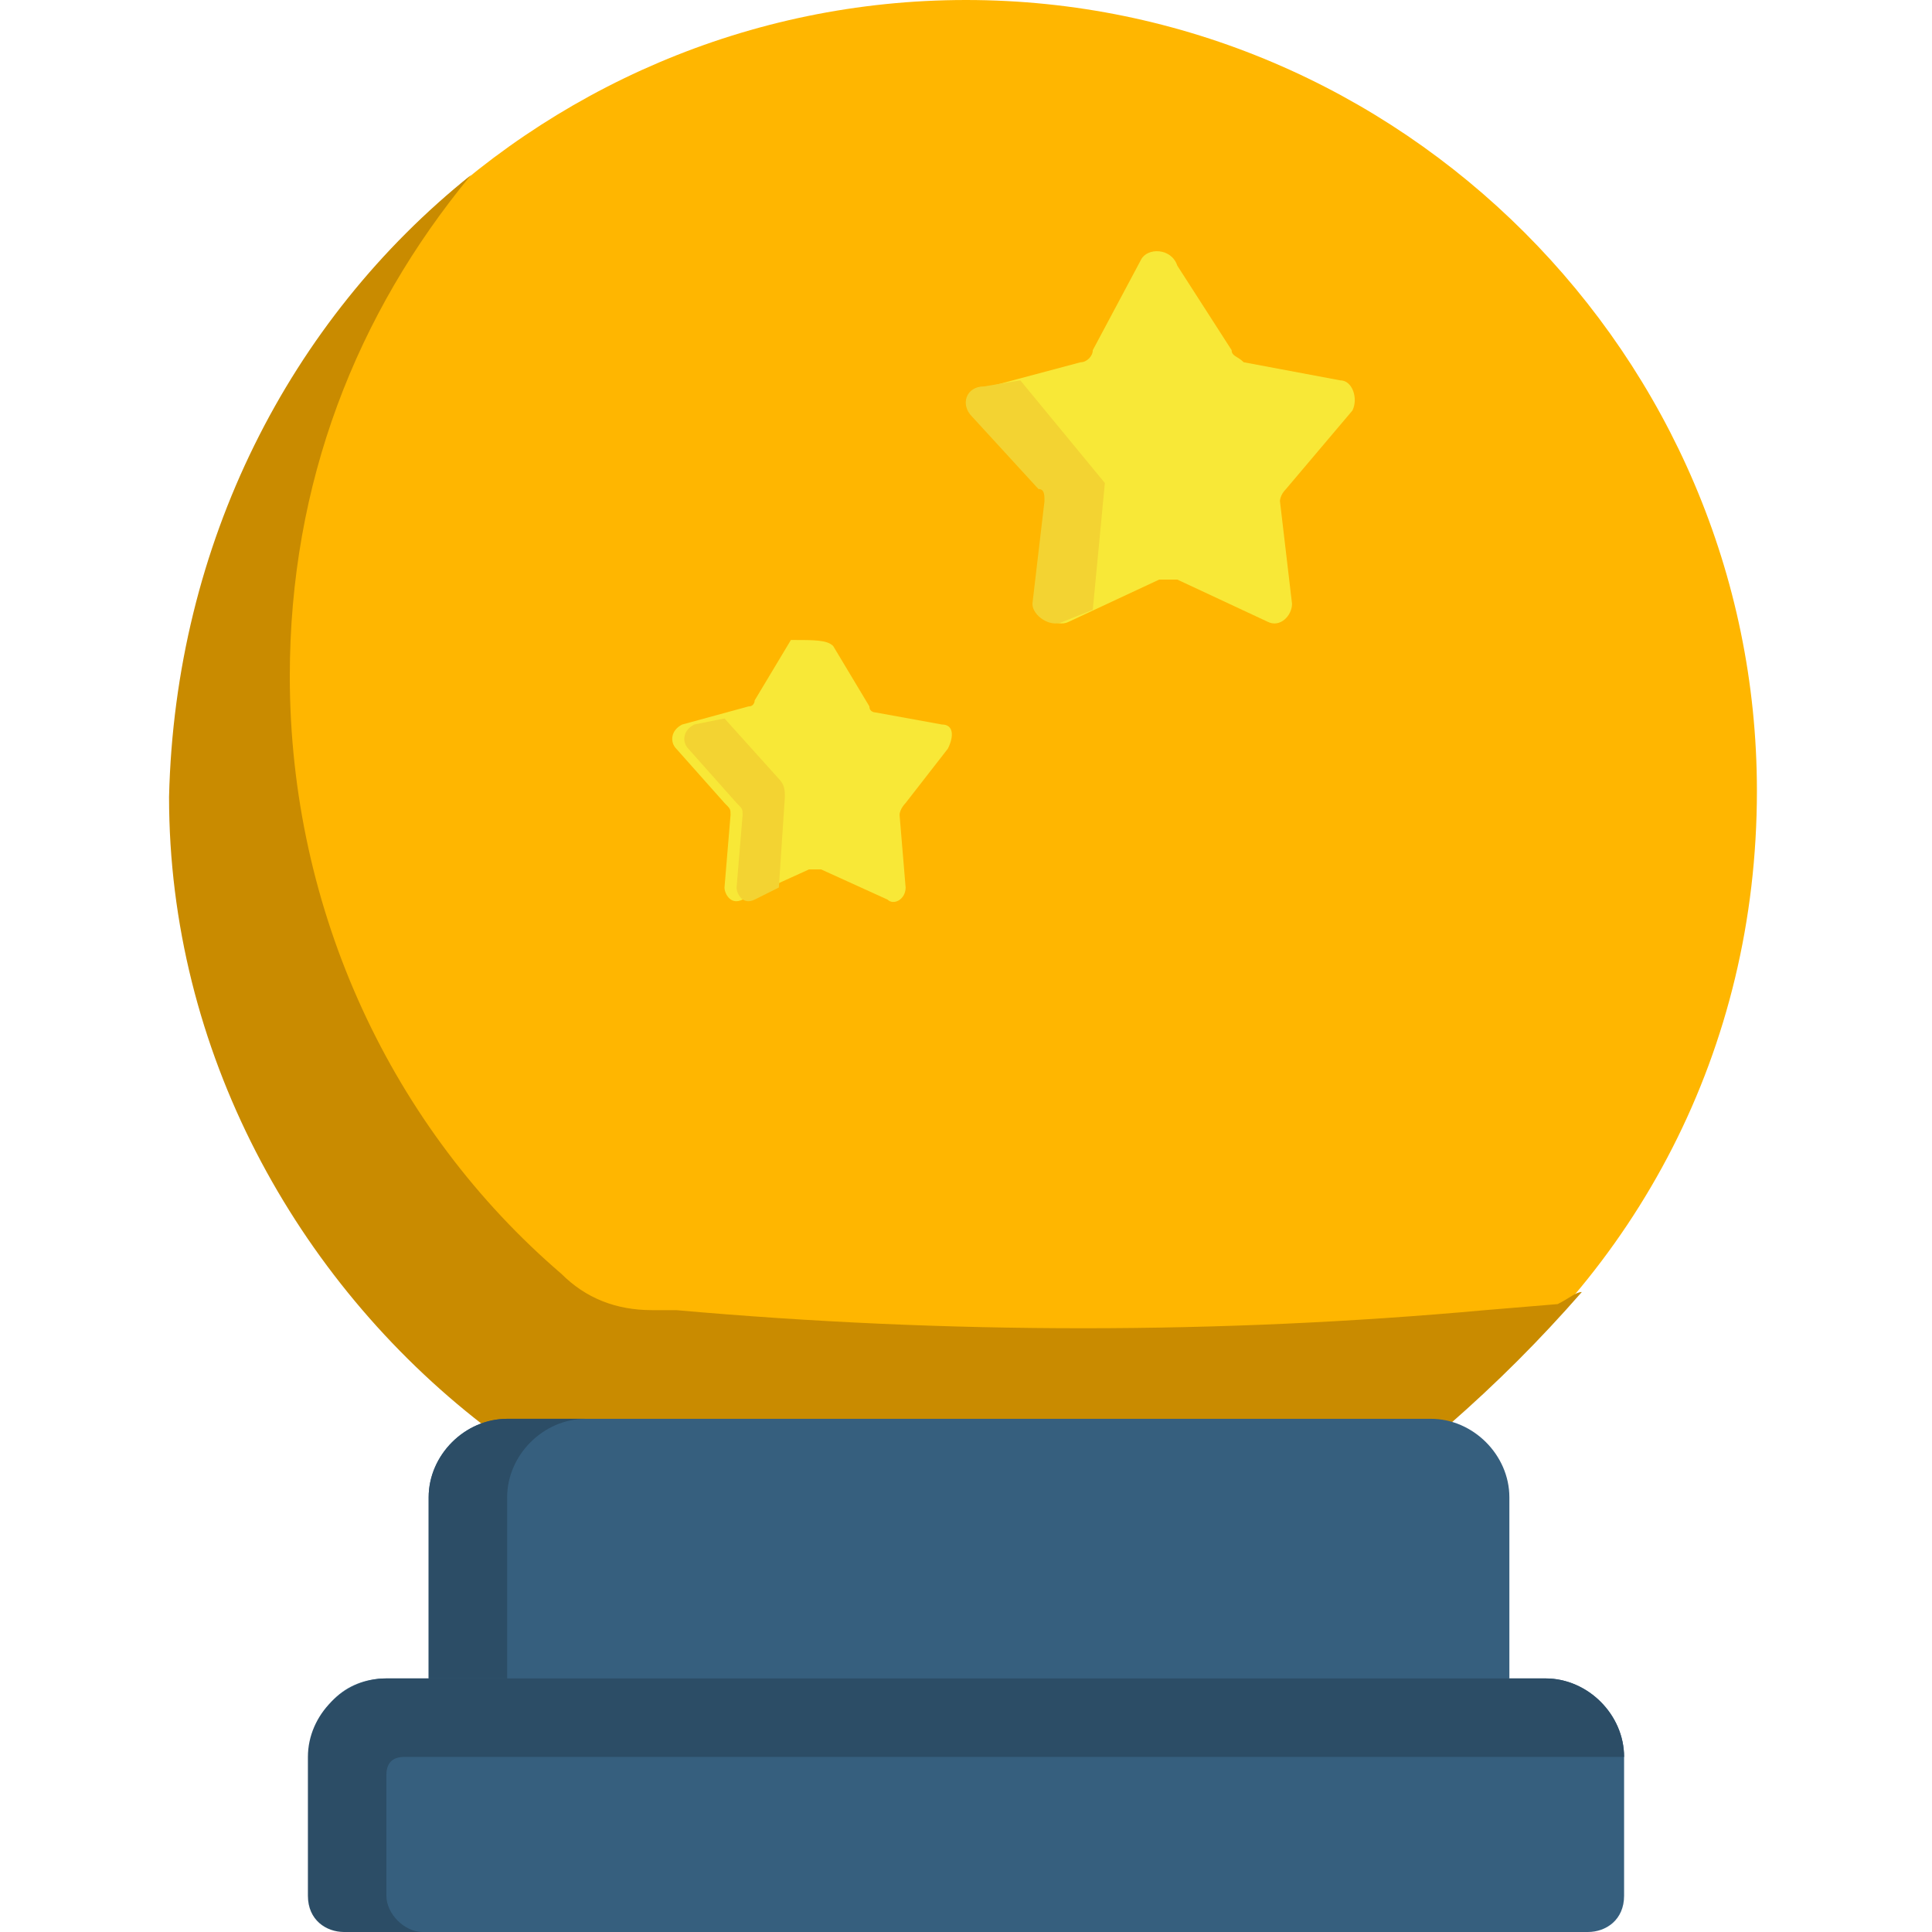
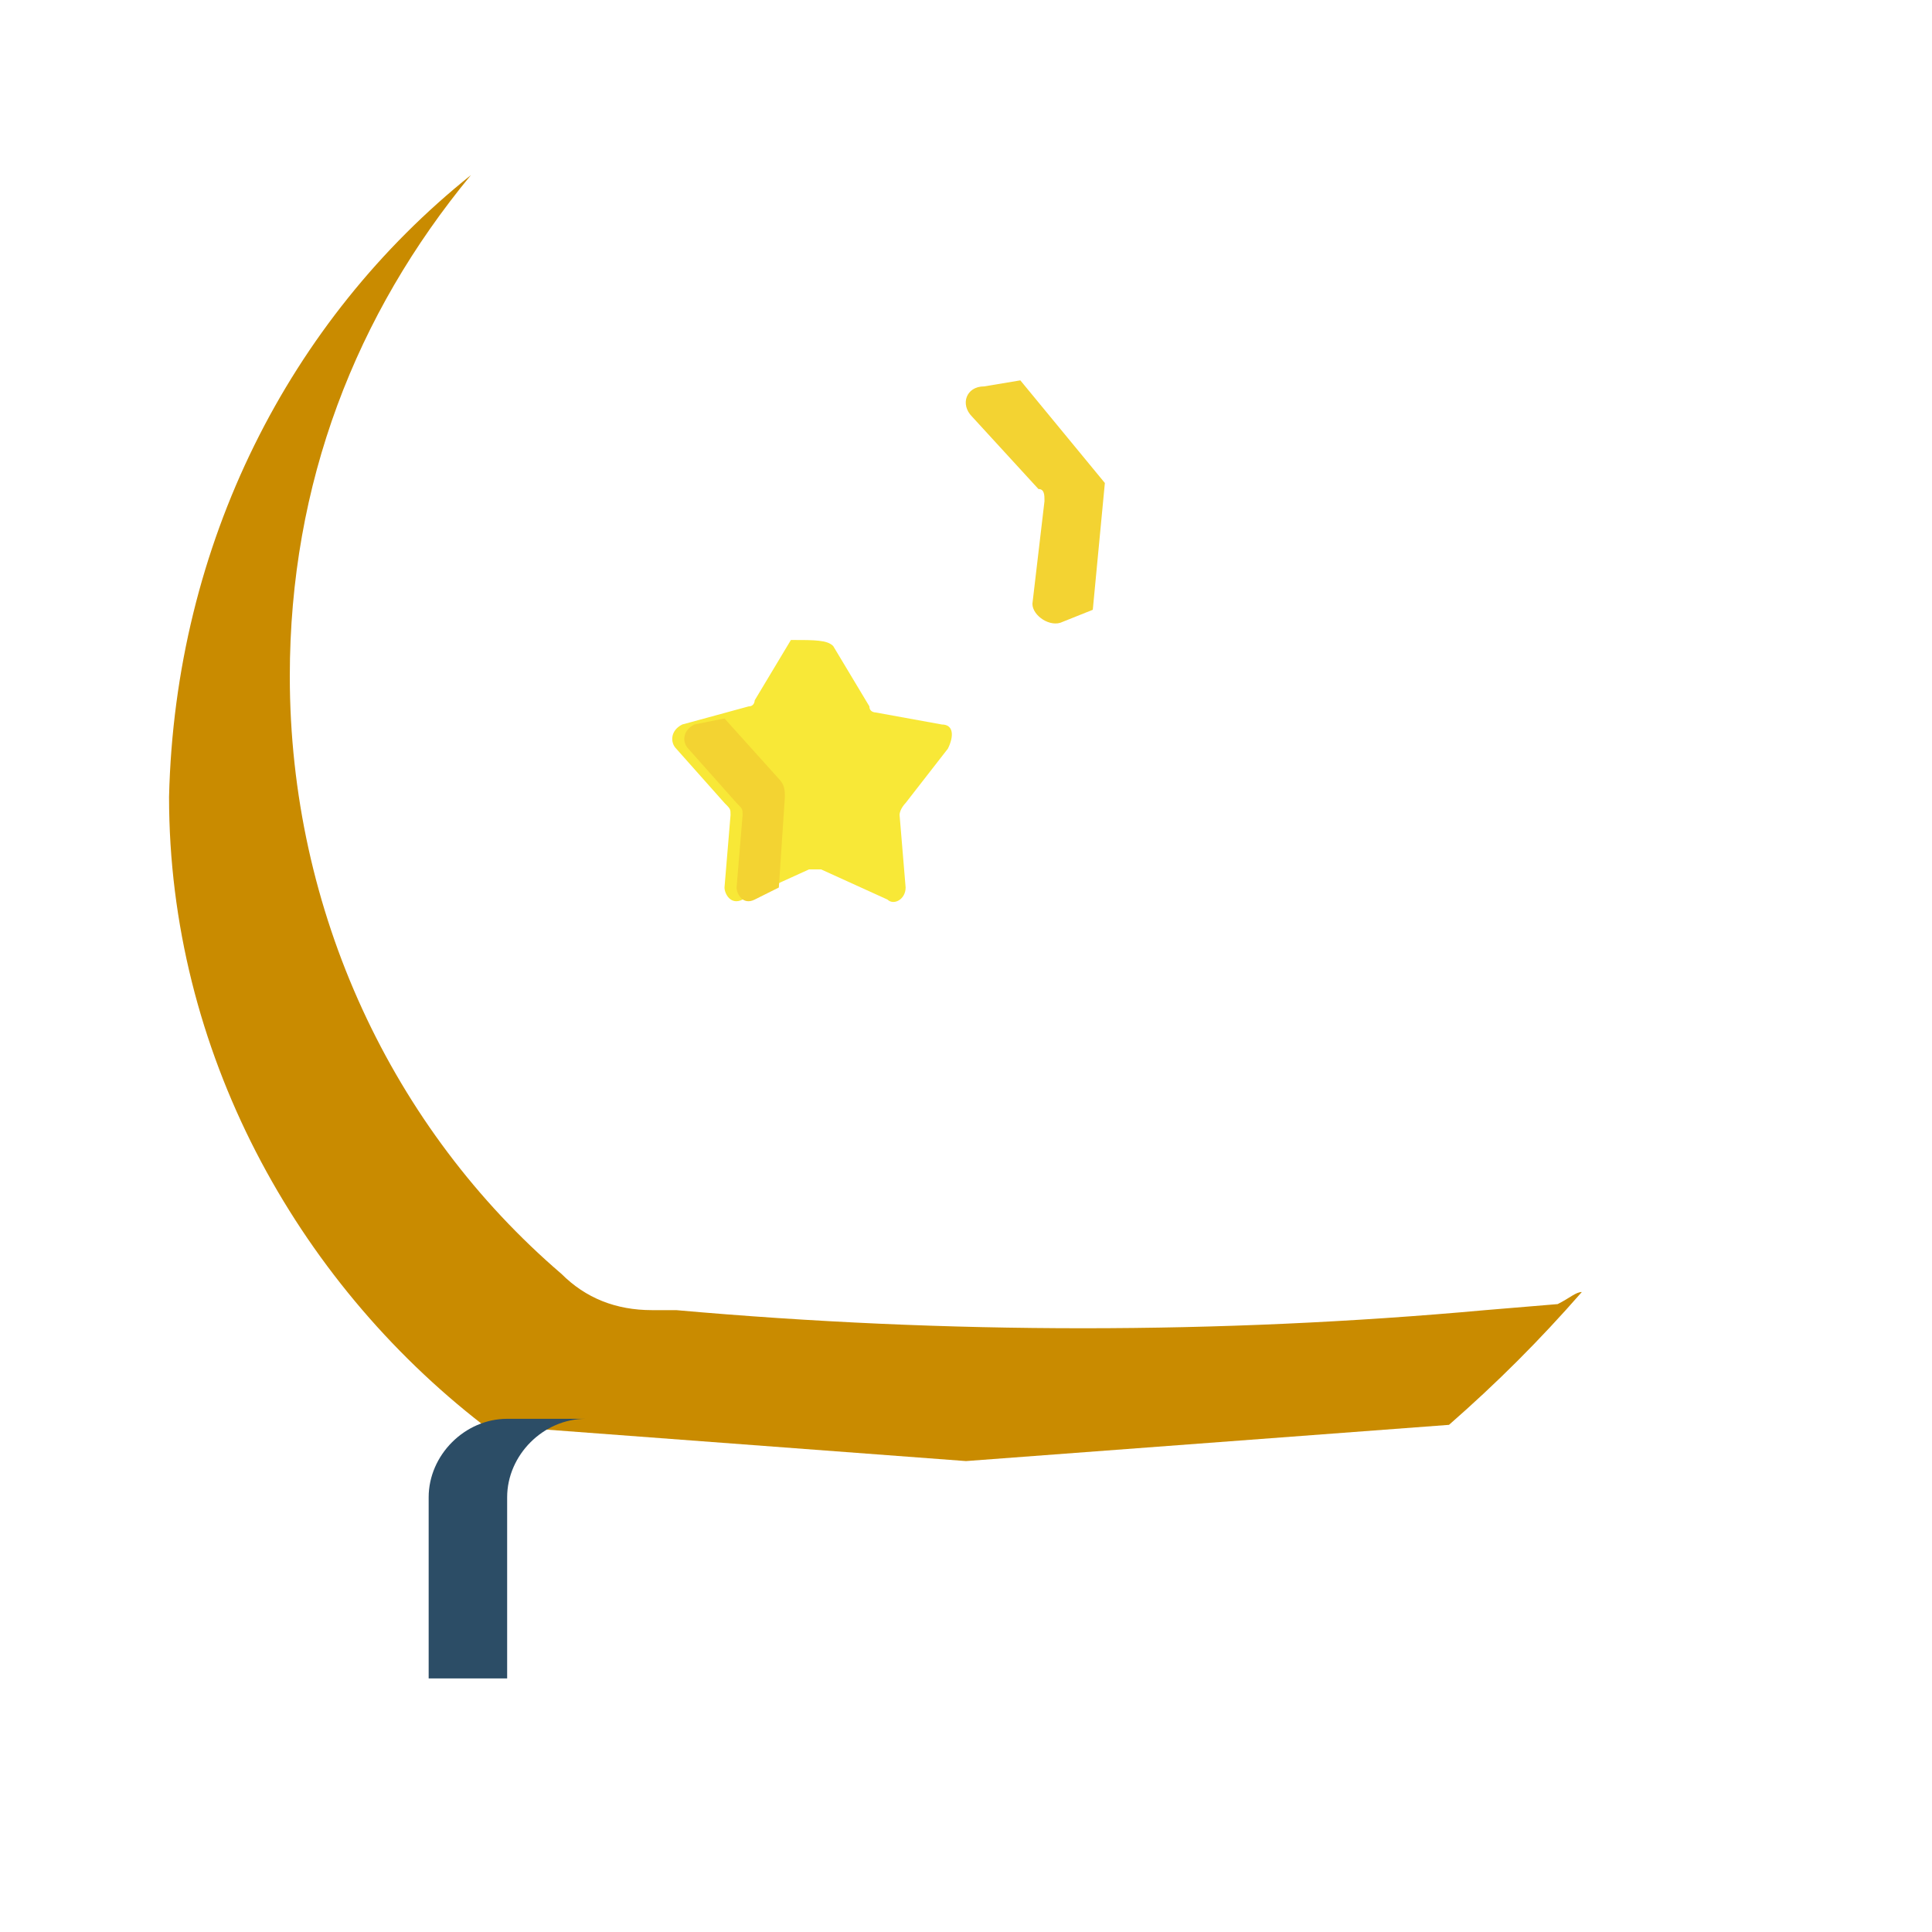
<svg xmlns="http://www.w3.org/2000/svg" version="1.1" id="Capa_1" x="0px" y="0px" viewBox="0 0 32 32" style="enable-background:new 0 0 32 32;" xml:space="preserve">
  <style type="text/css">
	.st0{fill:#FFB600;}
	.st1{fill:#C98B00;}
	.st2{fill:#365F7E;}
	.st3{fill:#2C4D66;}
	.st4{fill:#F8E837;}
	.st5{fill:#F3D332;}
</style>
  <g>
-     <path class="st0" d="M8.1,23.5C5,21.1,2.9,17.3,2.9,13.1C2.9,5.9,8.8,0,16,0s13.1,5.9,13.1,13.1c0,4.3-2,8-5.2,10.4L16,24.2   L8.1,23.5z" />
    <path class="st1" d="M26.2,21.4c-0.7,0.8-1.4,1.5-2.2,2.2l-8,0.6l-8-0.6c-3.1-2.4-5.2-6.2-5.2-10.4c0.1-4.2,2-7.9,5-10.3   c-1.9,2.3-3,5.1-3,8.3c0,3.9,1.7,7.5,4.5,9.9c0.4,0.4,0.9,0.6,1.5,0.6h0.4c4.5,0.4,9,0.4,13.4,0l1.2-0.1   C26,21.5,26.1,21.4,26.2,21.4L26.2,21.4z" />
-     <path class="st2" d="M8.4,23.5h15.3c0.7,0,1.3,0.6,1.3,1.3v3l-8.8,0.6l-9.1-0.6v-3C7.1,24.1,7.7,23.5,8.4,23.5z" />
-     <path class="st2" d="M6.4,27.8h19.2c0.7,0,1.3,0.6,1.3,1.3v2.3c0,0.4-0.3,0.6-0.6,0.6H5.8c-0.4,0-0.6-0.3-0.6-0.6V29   C5.2,28.3,5.7,27.8,6.4,27.8z" />
-     <path class="st3" d="M6.4,31.4v-2c0-0.2,0.1-0.3,0.3-0.3h20.2c0-0.7-0.6-1.3-1.3-1.3H7.7H6.4c-0.7,0-1.3,0.6-1.3,1.3v2.3   c0,0.4,0.3,0.6,0.6,0.6H7C6.7,32,6.4,31.7,6.4,31.4z" />
-     <path class="st4" d="M19.5,4.4l0.9,1.4c0,0.1,0.1,0.1,0.2,0.2l1.6,0.3c0.2,0,0.3,0.3,0.2,0.5l-1.1,1.3c-0.1,0.1-0.1,0.2-0.1,0.2   l0.2,1.7c0,0.2-0.2,0.4-0.4,0.3l-1.5-0.7c-0.1,0-0.2,0-0.3,0l-1.5,0.7c-0.2,0.1-0.5-0.1-0.5-0.3l0.2-1.7c0-0.1,0-0.2-0.1-0.2   l-1.1-1.2c-0.2-0.2-0.1-0.5,0.2-0.5L17.9,6c0.1,0,0.2-0.1,0.2-0.2l0.8-1.5C19,4.1,19.4,4.1,19.5,4.4L19.5,4.4z" />
    <path class="st5" d="M18.3,8l-0.2,2.1l-0.5,0.2c-0.2,0.1-0.5-0.1-0.5-0.3l0.2-1.7c0-0.1,0-0.2-0.1-0.2l-1.1-1.2   c-0.2-0.2-0.1-0.5,0.2-0.5l0.6-0.1L18.3,8C18.3,7.8,18.3,7.9,18.3,8z" />
    <path class="st4" d="M13.8,10.7l0.6,1c0,0.1,0.1,0.1,0.1,0.1l1.1,0.2c0.2,0,0.2,0.2,0.1,0.4L15,13.3c0,0-0.1,0.1-0.1,0.2l0.1,1.2   c0,0.2-0.2,0.3-0.3,0.2l-1.1-0.5c-0.1,0-0.1,0-0.2,0l-1.1,0.5C12.1,15,12,14.8,12,14.7l0.1-1.2c0-0.1,0-0.1-0.1-0.2l-0.8-0.9   c-0.1-0.1-0.1-0.3,0.1-0.4l1.1-0.3c0.1,0,0.1-0.1,0.1-0.1l0.6-1C13.5,10.6,13.7,10.6,13.8,10.7L13.8,10.7z" />
    <path class="st5" d="M13,13.2l-0.1,1.5l-0.4,0.2c-0.2,0.1-0.3-0.1-0.3-0.2l0.1-1.2c0-0.1,0-0.1-0.1-0.2l-0.8-0.9   c-0.1-0.1-0.1-0.3,0.1-0.4l0.5-0.1l0.9,1C13,13,13,13.1,13,13.2z" />
    <path class="st3" d="M9.7,23.5c-0.7,0-1.3,0.6-1.3,1.3v3H7.1v-3c0-0.7,0.6-1.3,1.3-1.3H9.7z" />
  </g>
</svg>